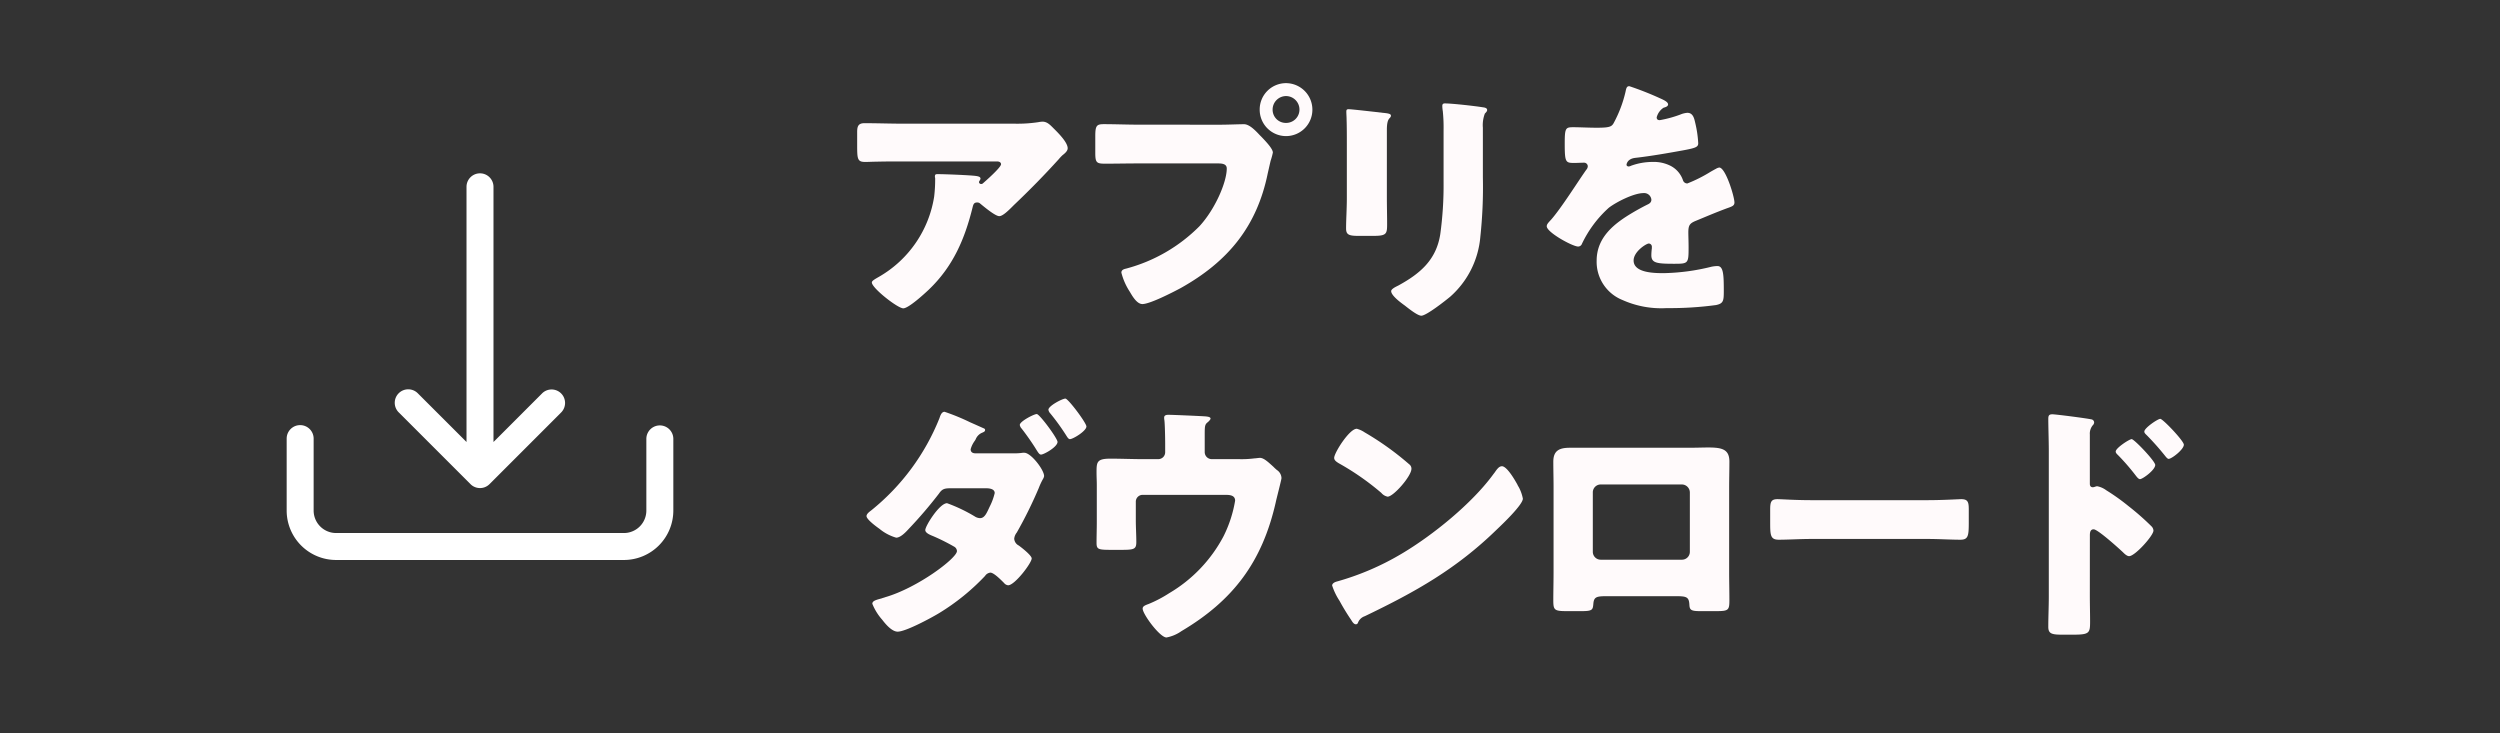
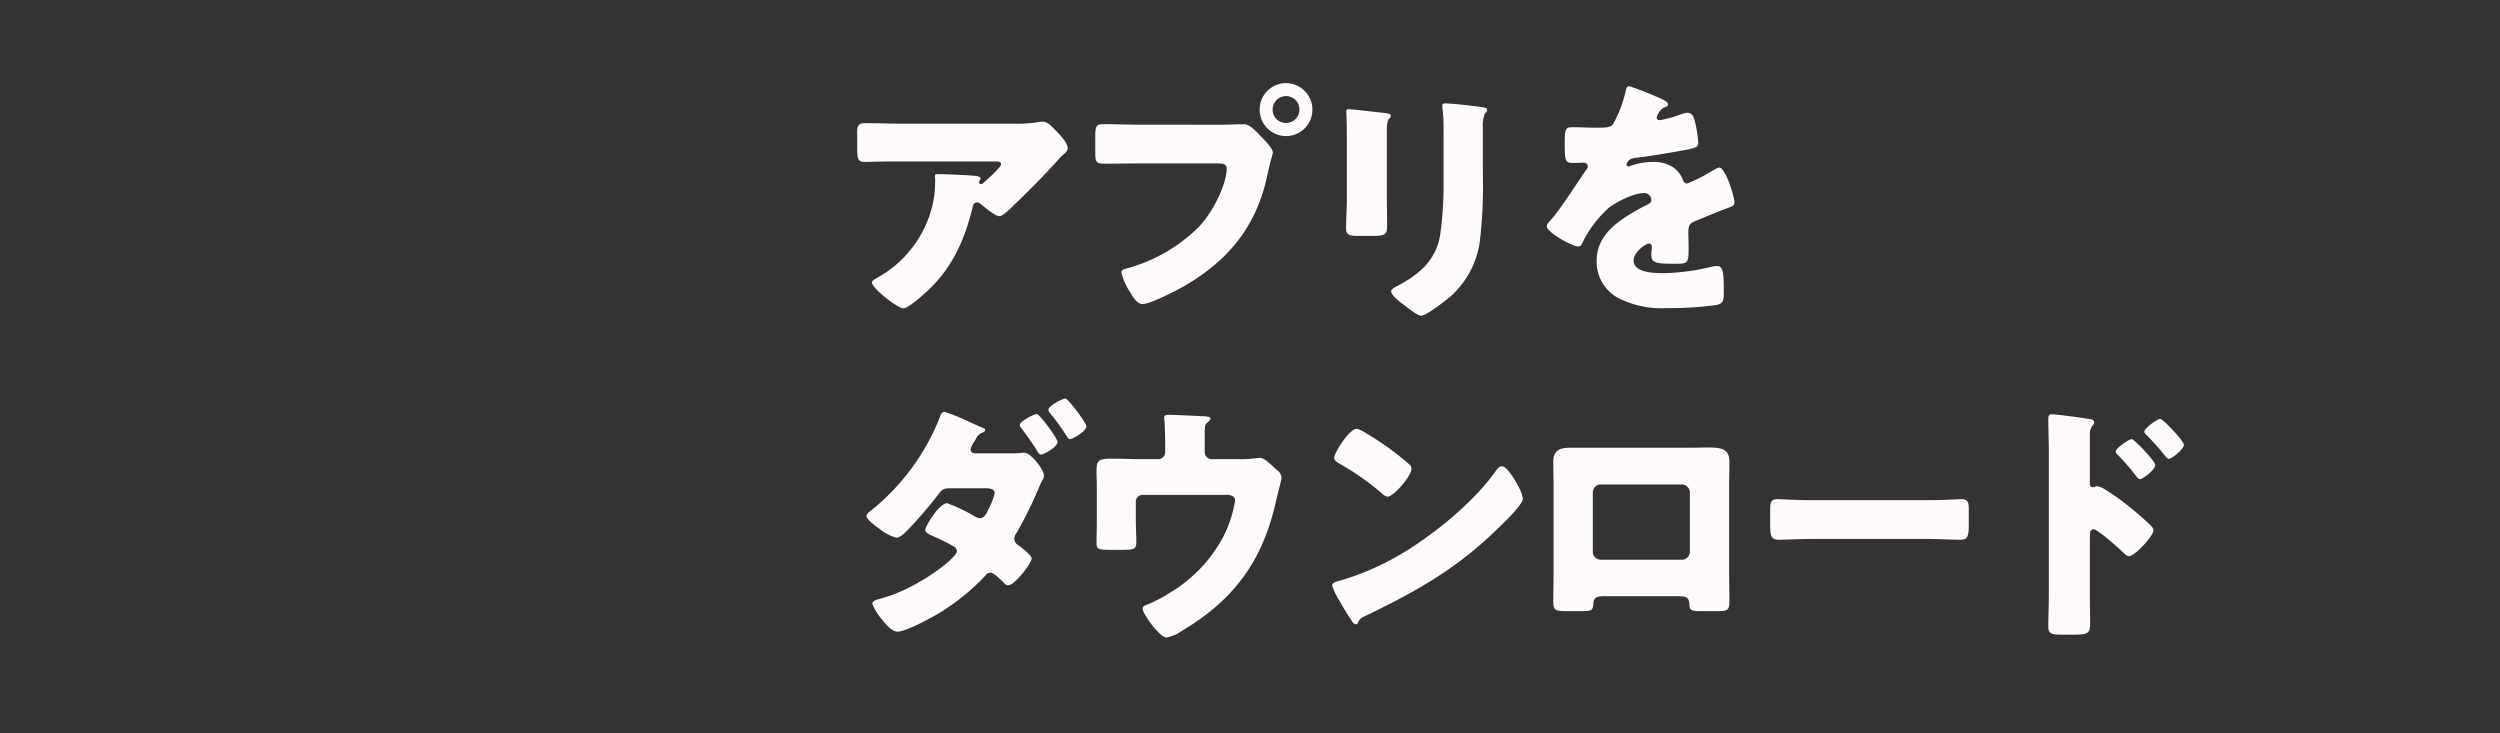
<svg xmlns="http://www.w3.org/2000/svg" width="375" height="110" viewBox="0 0 375 110">
  <rect x="0" y="0" width="375" height="110" fill="#333333" stroke="none" />
  <g transform="translate(0 -15616)">
    <g transform="translate(43)">
      <path d="M20.9-13.946c.114-.456.228-.684.684-.684a.642.642,0,0,1,.38.114c.646.532,2.318,1.938,2.926,1.938.456,0,1.178-.646,1.862-1.33l.342-.342c2.318-2.2,4.56-4.484,6.726-6.878a7.3,7.3,0,0,1,.532-.57c.38-.3.8-.646.8-1.064,0-.912-1.482-2.356-2.128-3-.494-.494-.95-.988-1.634-.988a3.744,3.744,0,0,0-.646.076,21.063,21.063,0,0,1-3.5.228H10.526c-1.976,0-3.914-.076-5.852-.076-.95,0-1.1.494-1.1,1.33v1.938c0,2.128.038,2.546,1.216,2.546.532,0,1.064-.038,1.6-.038,1.368-.038,2.736-.038,4.142-.038H24.548c.418,0,.608.19.608.418,0,.494-2.394,2.584-2.7,2.85a.345.345,0,0,1-.266.114.31.31,0,0,1-.342-.3.288.288,0,0,1,.076-.152c.038-.114.152-.228.152-.342,0-.19-.114-.342-.76-.418-.874-.114-4.6-.266-5.7-.266-.342,0-.38.114-.38.418,0,.076.038.114.038.19a21.432,21.432,0,0,1-.152,2.774A16.886,16.886,0,0,1,6.878-3.5c-.8.456-1.1.646-1.1.874,0,.836,3.876,3.876,4.712,3.876.8,0,3.192-2.2,3.838-2.812C17.974-5.054,19.722-9.158,20.9-13.946ZM67.906-32.528a3.949,3.949,0,0,0-3.952,3.952,3.957,3.957,0,0,0,3.952,3.99,3.957,3.957,0,0,0,3.952-3.99A3.973,3.973,0,0,0,67.906-32.528Zm0,1.938a2.027,2.027,0,0,1,2.014,2.014,2,2,0,0,1-2.014,2.014,1.98,1.98,0,0,1-2.014-2.014A2.027,2.027,0,0,1,67.906-30.59ZM45.752-26.3c-1.71,0-3.458-.076-5.168-.076-1.1,0-1.292.228-1.292,1.824v2.47c0,1.482.19,1.634,1.482,1.634,1.634,0,3.23-.038,4.864-.038H57.722c.608,0,1.292.076,1.292.76,0,2.052-1.748,6.118-4.1,8.664A24.272,24.272,0,0,1,43.928-4.712c-.342.076-.722.19-.722.608a9.466,9.466,0,0,0,1.254,2.85c.38.646,1.064,1.862,1.9,1.862,1.14,0,4.6-1.786,5.738-2.394,7.068-3.952,11.438-9.2,13.072-17.252.152-.646.266-1.178.418-1.824a10.539,10.539,0,0,0,.342-1.254c0-.57-1.064-1.672-1.672-2.318l-.3-.3c-.57-.608-1.52-1.634-2.356-1.634-.76,0-2.432.076-3.61.076Zm37.278.76c0-1.976.608-1.6.608-2.128,0-.266-.456-.342-1.292-.418-.19-.038-.38-.038-.608-.076-.76-.076-3.952-.456-4.446-.456-.266,0-.342.076-.342.38s.038.76.038,1.1c.038,1.254.038,2.546.038,3.8v8.018c0,1.634-.114,3.306-.114,4.56,0,.874.3,1.14,1.748,1.14h2.356c1.976,0,2.052-.3,2.052-1.786,0-1.33-.038-2.66-.038-4.028Zm14.4-.3a4.851,4.851,0,0,1,.3-2.128c.19-.19.342-.342.342-.532,0-.342-.456-.38-.722-.418-1.178-.19-4.56-.57-5.624-.57-.266,0-.38.114-.38.38a5.669,5.669,0,0,0,.076.8,23.829,23.829,0,0,1,.114,2.85v7.79a53.624,53.624,0,0,1-.494,7.79C90.44-6,88.008-3.952,84.74-2.166c-.3.152-1.064.494-1.064.836,0,.684,1.52,1.786,2.052,2.166.532.418,1.9,1.52,2.47,1.52.76,0,3.648-2.28,4.332-2.85A13.507,13.507,0,0,0,97.052-9.5a69.619,69.619,0,0,0,.38-8.892ZM119.4-32.072c-.38,0-.456.266-.57.836a18.753,18.753,0,0,1-1.786,4.712c-.3.532-.646.684-2.508.684-1.254,0-2.622-.076-3.458-.076-1.216,0-1.368.038-1.368,2.394,0,2.85.114,2.964,1.406,2.964.494,0,1.026-.038,1.482-.038a.552.552,0,0,1,.57.532.841.841,0,0,1-.228.532c-1.216,1.71-3.686,5.662-5.244,7.448-.456.494-.684.722-.684,1.026,0,.912,3.876,3.04,4.712,3.04a.618.618,0,0,0,.57-.418,17.165,17.165,0,0,1,4.028-5.4c1.14-.874,3.762-2.2,5.206-2.2a1.084,1.084,0,0,1,1.178.988c0,.418-.3.608-.646.76-.684.342-1.444.76-2.09,1.14-2.774,1.634-5.472,3.686-5.472,7.258A6.169,6.169,0,0,0,118.37,0a14.242,14.242,0,0,0,6.65,1.216A51.9,51.9,0,0,0,132.392.76c1.1-.228,1.178-.608,1.178-2.052,0-2.432-.038-3.8-.95-3.8a4.588,4.588,0,0,0-.95.114,31.947,31.947,0,0,1-7.068.95c-1.33,0-4.56,0-4.56-1.9,0-1.33,1.9-2.546,2.28-2.546a.481.481,0,0,1,.456.532v.19a9.317,9.317,0,0,0-.076,1.026c0,1.178.8,1.292,3.42,1.292,2.128,0,2.166-.038,2.166-2.47,0-.836-.038-1.748-.038-2.2,0-1.026.152-1.368,1.064-1.748,1.748-.722,2.888-1.216,4.712-1.9.76-.266,1.14-.38,1.14-.874,0-.874-1.33-5.244-2.28-5.244a1.328,1.328,0,0,0-.494.19c-.152.076-.418.228-.76.418A21.65,21.65,0,0,1,128.1-17.48a.682.682,0,0,1-.646-.456,3.8,3.8,0,0,0-1.824-2.166,5.565,5.565,0,0,0-2.736-.608,9.487,9.487,0,0,0-3.23.57,1.208,1.208,0,0,1-.342.114c-.152,0-.342-.076-.342-.266,0-.038.076-.874,1.292-1.026,2.356-.266,4.94-.722,7.03-1.1s2.432-.532,2.432-1.1a16.713,16.713,0,0,0-.456-3.078c-.152-.684-.342-1.482-1.178-1.482a3.369,3.369,0,0,0-1.064.266,17.176,17.176,0,0,1-3.078.836c-.266,0-.456-.114-.456-.418a2.46,2.46,0,0,1,1.026-1.444c.266-.076.684-.19.684-.494,0-.342-.494-.608-1.178-.912A46.442,46.442,0,0,0,119.4-32.072ZM30.514,17.106c-.418,0-2.546,1.1-2.546,1.634a1.013,1.013,0,0,0,.266.532c.684.874,1.406,1.9,2.014,2.85.494.8.646,1.064.912,1.064.418,0,2.47-1.14,2.47-1.9C33.63,20.754,30.932,17.106,30.514,17.106Zm4.294-2.318c-.456,0-2.546,1.1-2.546,1.672a1.013,1.013,0,0,0,.266.532A33.149,33.149,0,0,1,34.922,20.3c.19.3.342.57.57.57.456,0,2.47-1.216,2.47-1.9C37.962,18.436,35.226,14.788,34.808,14.788ZM21.318,23c-.38,0-.722-.152-.722-.608a3.811,3.811,0,0,1,.608-1.254,1.54,1.54,0,0,0,.19-.342,1.787,1.787,0,0,1,.988-.912c.342-.152.38-.228.38-.418,0-.114-.114-.19-.228-.228-.266-.114-1.1-.494-2.052-.912a31.83,31.83,0,0,0-3.8-1.558c-.456,0-.646.608-.76.95A33.909,33.909,0,0,1,5.7,31.546c-.3.228-.722.532-.722.874,0,.38.912,1.178,1.938,1.9a6.963,6.963,0,0,0,2.508,1.33c.684,0,1.482-.874,1.9-1.33a66.316,66.316,0,0,0,4.522-5.282c.494-.722.836-.8,1.862-.8h5.168c.494,0,1.33.076,1.33.722a8.987,8.987,0,0,1-.76,2.052c-.456.988-.76,1.71-1.444,1.71a1.539,1.539,0,0,1-.8-.266,23.9,23.9,0,0,0-4.142-1.976c-1.14,0-3.268,3.42-3.268,4.028,0,.456.8.76,1.178.912a29.783,29.783,0,0,1,3.116,1.558.794.794,0,0,1,.456.684c0,1.064-5.89,5.51-10.754,6.916-.19.076-.38.114-.57.19-.874.228-1.368.38-1.368.8a8.216,8.216,0,0,0,1.482,2.394c.494.646,1.444,1.786,2.318,1.786,1.216,0,5.092-2.09,6.27-2.812a33.151,33.151,0,0,0,6.84-5.548,1.079,1.079,0,0,1,.8-.494c.532,0,1.672,1.178,2.052,1.558a.912.912,0,0,0,.608.342c.988,0,3.534-3.344,3.534-4.028,0-.456-1.52-1.634-1.938-1.938a1.228,1.228,0,0,1-.684-1.026,1.747,1.747,0,0,1,.38-.912A64.256,64.256,0,0,0,30.818,28.2a10.034,10.034,0,0,1,.684-1.444,1.208,1.208,0,0,0,.114-.342c0-.95-1.976-3.5-2.964-3.5h-.228A8.26,8.26,0,0,1,27.056,23Zm25.232.874c-1.672,0-3.306-.076-4.978-.076-2.09,0-2.09.532-2.09,2.128,0,.608.038,1.216.038,1.824v5.548c0,1.026-.038,2.052-.038,3.116,0,1.026.266,1.064,2.394,1.064h1.216c2.014,0,2.356-.076,2.356-1.178s-.076-2.166-.076-3.268V30.254A1.022,1.022,0,0,1,46.4,29.228H58.824c.684,0,1.444.076,1.444.874A18.827,18.827,0,0,1,58.52,35.46a21.6,21.6,0,0,1-8.132,8.512,18.83,18.83,0,0,1-3.116,1.634c-.532.19-.874.342-.874.684,0,.836,2.584,4.332,3.572,4.332a5.683,5.683,0,0,0,2.242-.95c7.828-4.636,12.122-10.45,14.136-19.266.114-.57.874-3.458.874-3.686a1.5,1.5,0,0,0-.684-1.216,6.8,6.8,0,0,1-.532-.494c-.8-.722-1.444-1.33-2.014-1.33-.228,0-.608.076-.836.076a14.559,14.559,0,0,1-2.356.114H56.734a1.055,1.055,0,0,1-1.026-1.064V20.07c0-1.14.038-1.406.418-1.71.152-.114.456-.418.456-.57,0-.19-.228-.3-.912-.342-1.292-.076-4.864-.228-5.4-.228-.266,0-.646.038-.646.418a2.046,2.046,0,0,0,.038.418c.076.608.114,2.736.114,3.458v1.292a1.03,1.03,0,0,1-1.026,1.064Zm31.958-4.56c-1.1,0-3.382,3.61-3.382,4.37,0,.38.38.608.684.8a39.138,39.138,0,0,1,6.384,4.446,1.657,1.657,0,0,0,.95.57c.874,0,3.572-3.078,3.572-4.18a.813.813,0,0,0-.342-.684,43.391,43.391,0,0,0-6.688-4.788A3.853,3.853,0,0,0,78.508,19.31Zm21.774,5.624c-.418,0-.722.418-1.064.912-.076.114-.152.19-.228.3-3.192,4.37-9.044,9.12-13.718,11.894a40.013,40.013,0,0,1-9.728,4.18c-.3.076-.722.266-.722.608a9.611,9.611,0,0,0,1.1,2.28,33.469,33.469,0,0,0,1.786,2.926c.152.266.38.608.684.608a.331.331,0,0,0,.3-.228,1.648,1.648,0,0,1,1.026-.988c7.6-3.648,13.718-7.068,19.836-13.034.8-.76,3.876-3.686,3.876-4.6a6.045,6.045,0,0,0-.646-1.786c-.114-.152-.152-.3-.228-.418C102.22,26.986,101.042,24.934,100.282,24.934Zm10.184-2.774c-1.558,0-2.47.418-2.47,2.09,0,1.292.038,2.546.038,3.8V40.894c0,1.368-.038,2.774-.038,4.142,0,1.482.152,1.634,2.052,1.634h2.166c1.634,0,1.71-.19,1.786-1.064.076-1.064.456-1.178,2.014-1.178h10.374c1.558,0,1.938.114,2.014,1.178.038.836.152,1.064,1.6,1.064h2.356c1.9,0,2.052-.114,2.052-1.634,0-1.406-.038-2.774-.038-4.142V28.05c0-1.254.038-2.508.038-3.8,0-1.862-1.1-2.128-3.192-2.128-.76,0-1.634.038-2.622.038ZM127.3,27.67a1.209,1.209,0,0,1,1.178,1.178v8.93a1.184,1.184,0,0,1-1.178,1.178H115.1a1.184,1.184,0,0,1-1.178-1.178v-8.93A1.184,1.184,0,0,1,115.1,27.67Zm19.38,2.356c-2.394,0-4.522-.152-5.054-.152-.988,0-1.1.456-1.1,1.6v1.748c0,2.014,0,2.736,1.292,2.736,1.406,0,3.192-.114,4.864-.114h17.48c1.672,0,3.42.114,4.9.114,1.216,0,1.254-.646,1.254-2.736V31.394c0-1.1-.152-1.52-1.14-1.52-.342,0-2.774.152-5.016.152Zm41.8,5.282c0-.38.038-.912.57-.912.608,0,3.724,2.812,4.37,3.42.228.228.608.608.95.608.874,0,3.648-3.078,3.648-3.838a.978.978,0,0,0-.266-.608,38.913,38.913,0,0,0-3.5-3.078,31.436,31.436,0,0,0-3.306-2.356,3.338,3.338,0,0,0-1.368-.608c-.19,0-.456.152-.646.152-.418,0-.456-.342-.456-.532V20.184a1.979,1.979,0,0,1,.418-1.368.662.662,0,0,0,.228-.456.486.486,0,0,0-.418-.456c-.912-.19-5.358-.76-5.852-.76-.532,0-.608.228-.608.722,0,1.064.076,3.382.076,4.712V44.5c0,1.52-.076,3-.076,4.522,0,.988.456,1.178,2.014,1.178h1.748c2.432,0,2.508-.266,2.508-1.976,0-1.292-.038-2.546-.038-3.8Zm6.27-14.44c-.342,0-2.394,1.33-2.394,1.862,0,.228.19.38.418.608a33.44,33.44,0,0,1,2.622,3.04c.152.19.38.494.608.494.38,0,2.28-1.368,2.28-2.128C198.284,24.174,195.13,20.868,194.75,20.868Zm4.294-3.04c-.38,0-2.394,1.368-2.394,1.9,0,.228.152.342.418.608a39.532,39.532,0,0,1,2.66,3c.152.19.38.494.57.494.456,0,2.28-1.406,2.28-2.128C202.578,21.134,199.424,17.828,199.044,17.828Z" transform="translate(82 15661)" fill="#fffafb" />
      <g transform="translate(-44 1)">
-         <path d="M31.56,49.209a2,2,0,0,1-1.43-.594L19.339,37.825A2.023,2.023,0,0,1,22.2,34.965L29.537,42.3V4.023a2.023,2.023,0,1,1,4.046,0V42.3l7.338-7.338a2.023,2.023,0,0,1,2.859,2.859L32.99,48.616a2,2,0,0,1-1.43.594" transform="translate(41.44 15639)" fill="#fff" />
-         <path d="M52.582,61.3H9.418A7.419,7.419,0,0,1,2,53.883V43.093a2.023,2.023,0,1,1,4.046,0v10.79a3.373,3.373,0,0,0,3.372,3.373H52.582a3.371,3.371,0,0,0,3.371-3.373V43.093a2.024,2.024,0,0,1,4.047,0v10.79A7.421,7.421,0,0,1,52.582,61.3" transform="translate(42 15637.698)" fill="#fff" />
-       </g>
+         </g>
    </g>
-     <rect width="375" height="110" transform="translate(0 15616)" fill="none" />
  </g>
</svg>